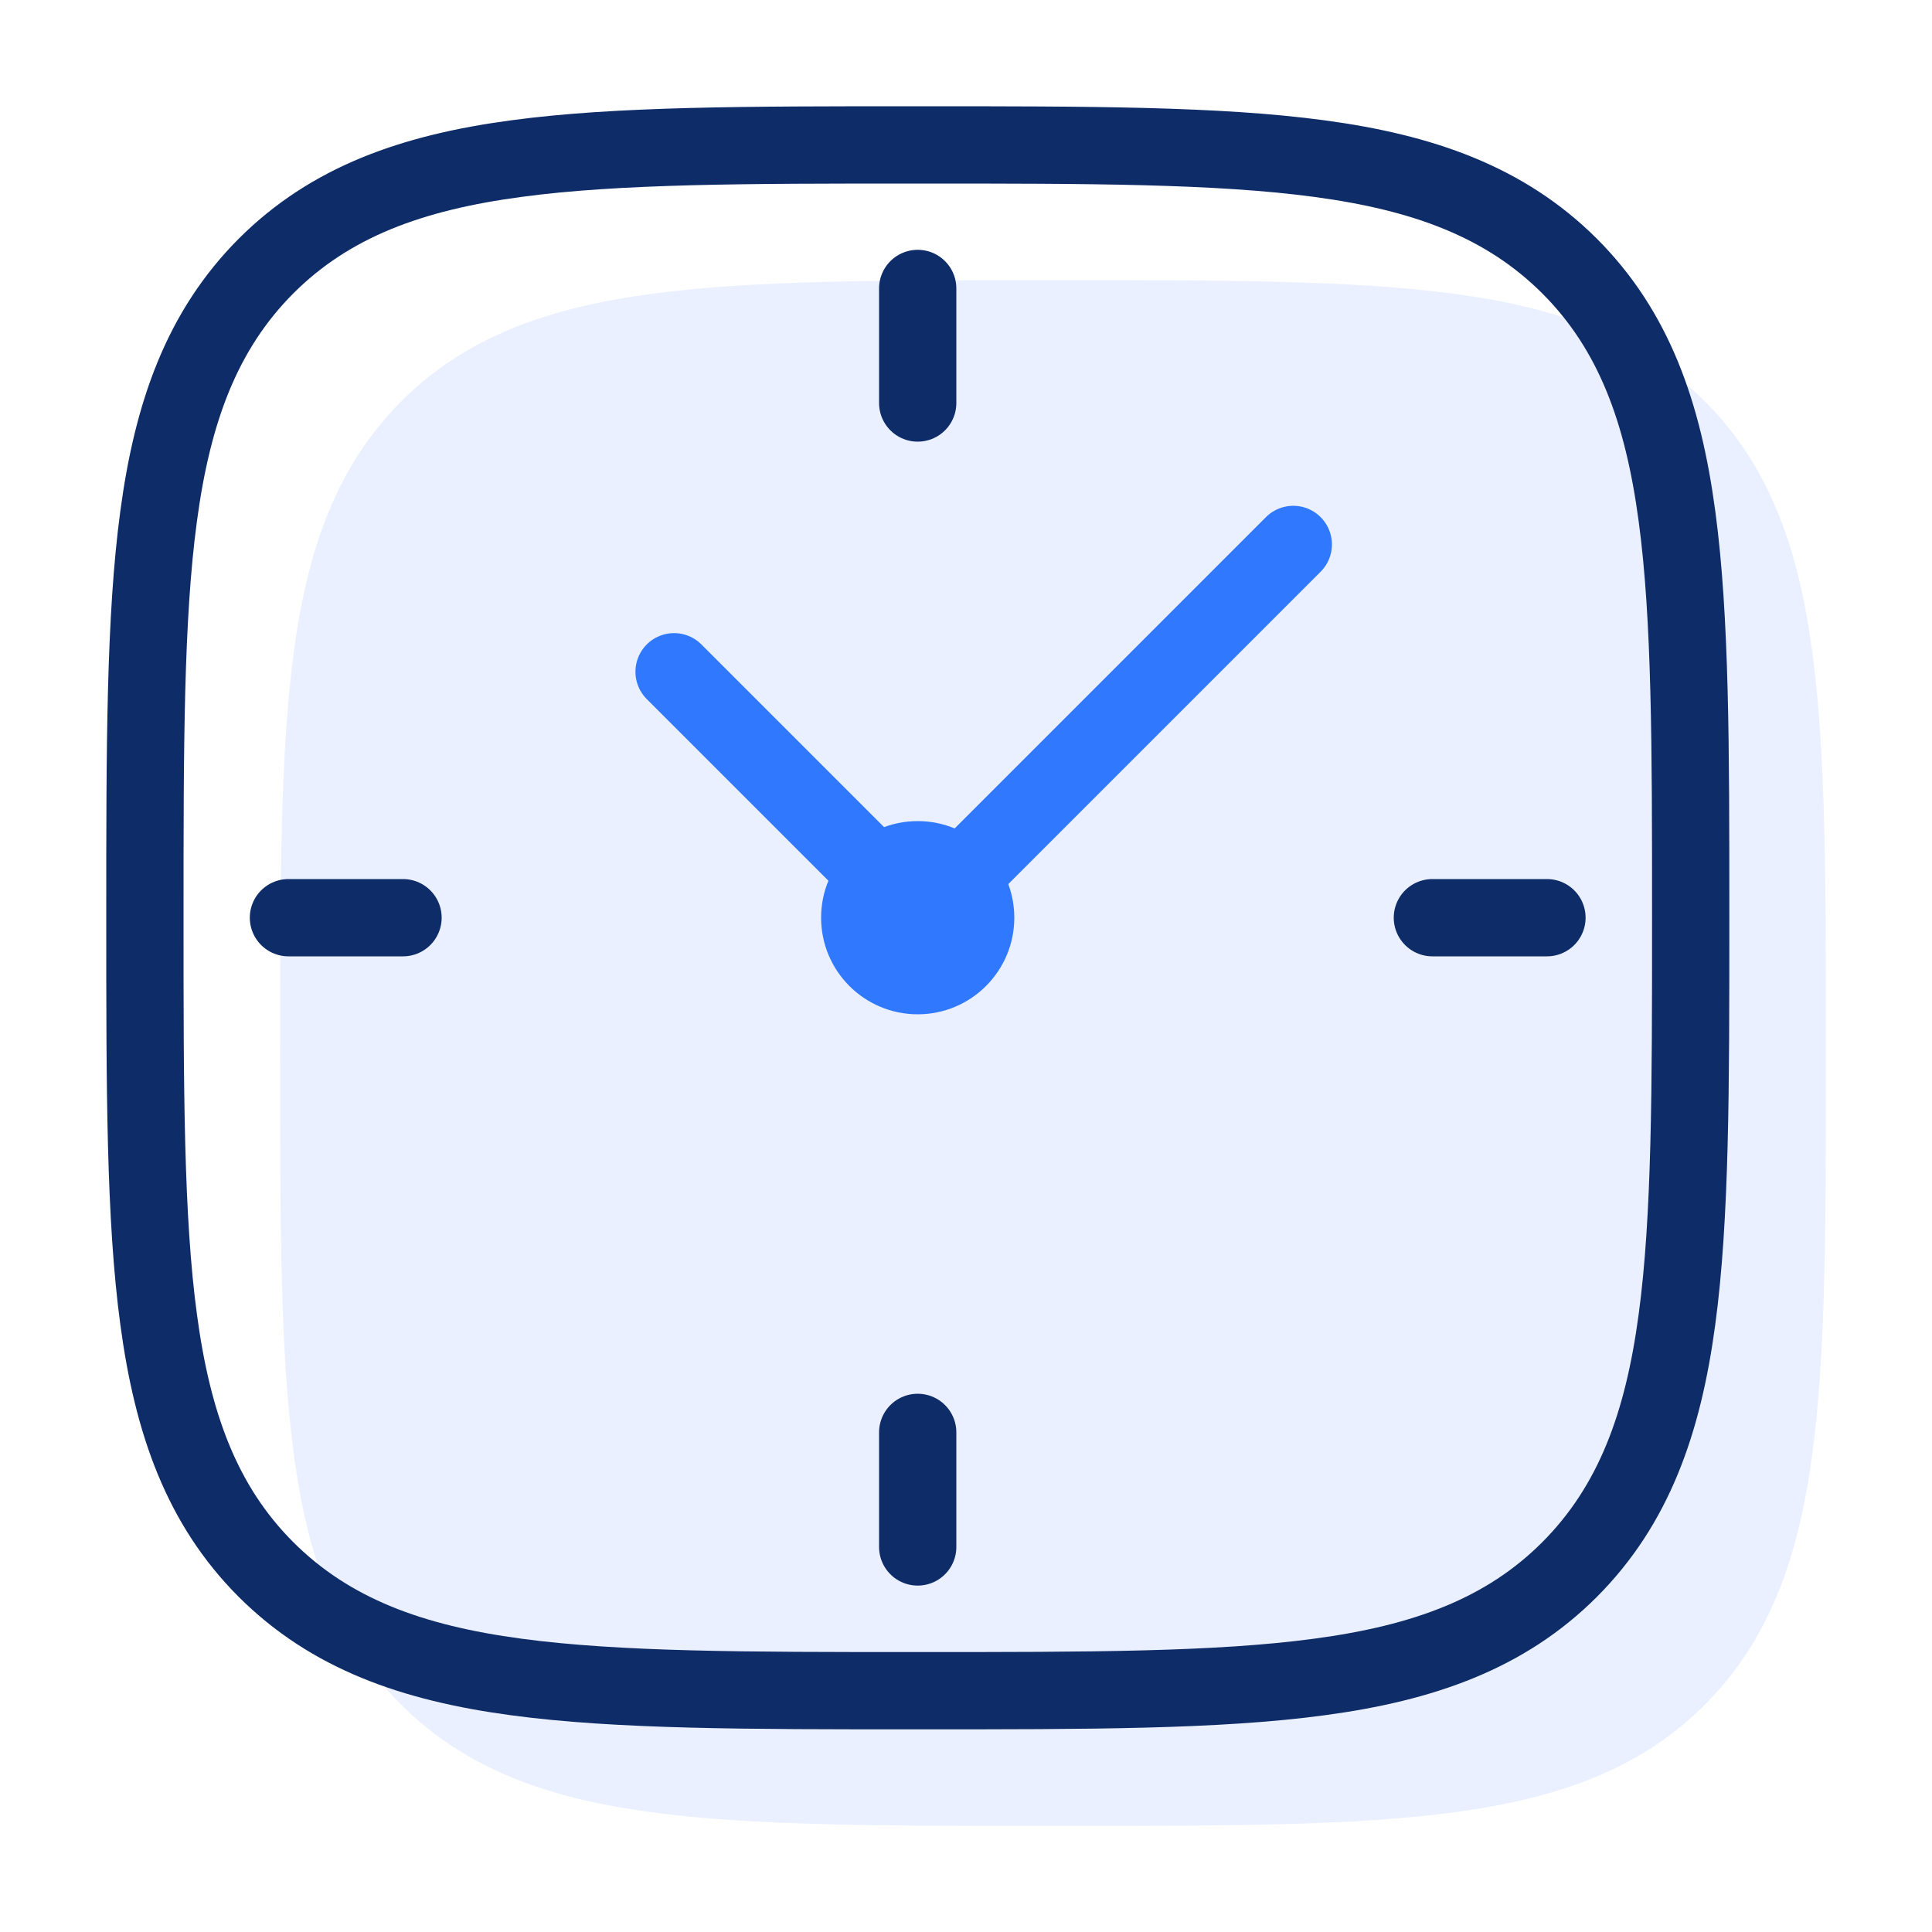
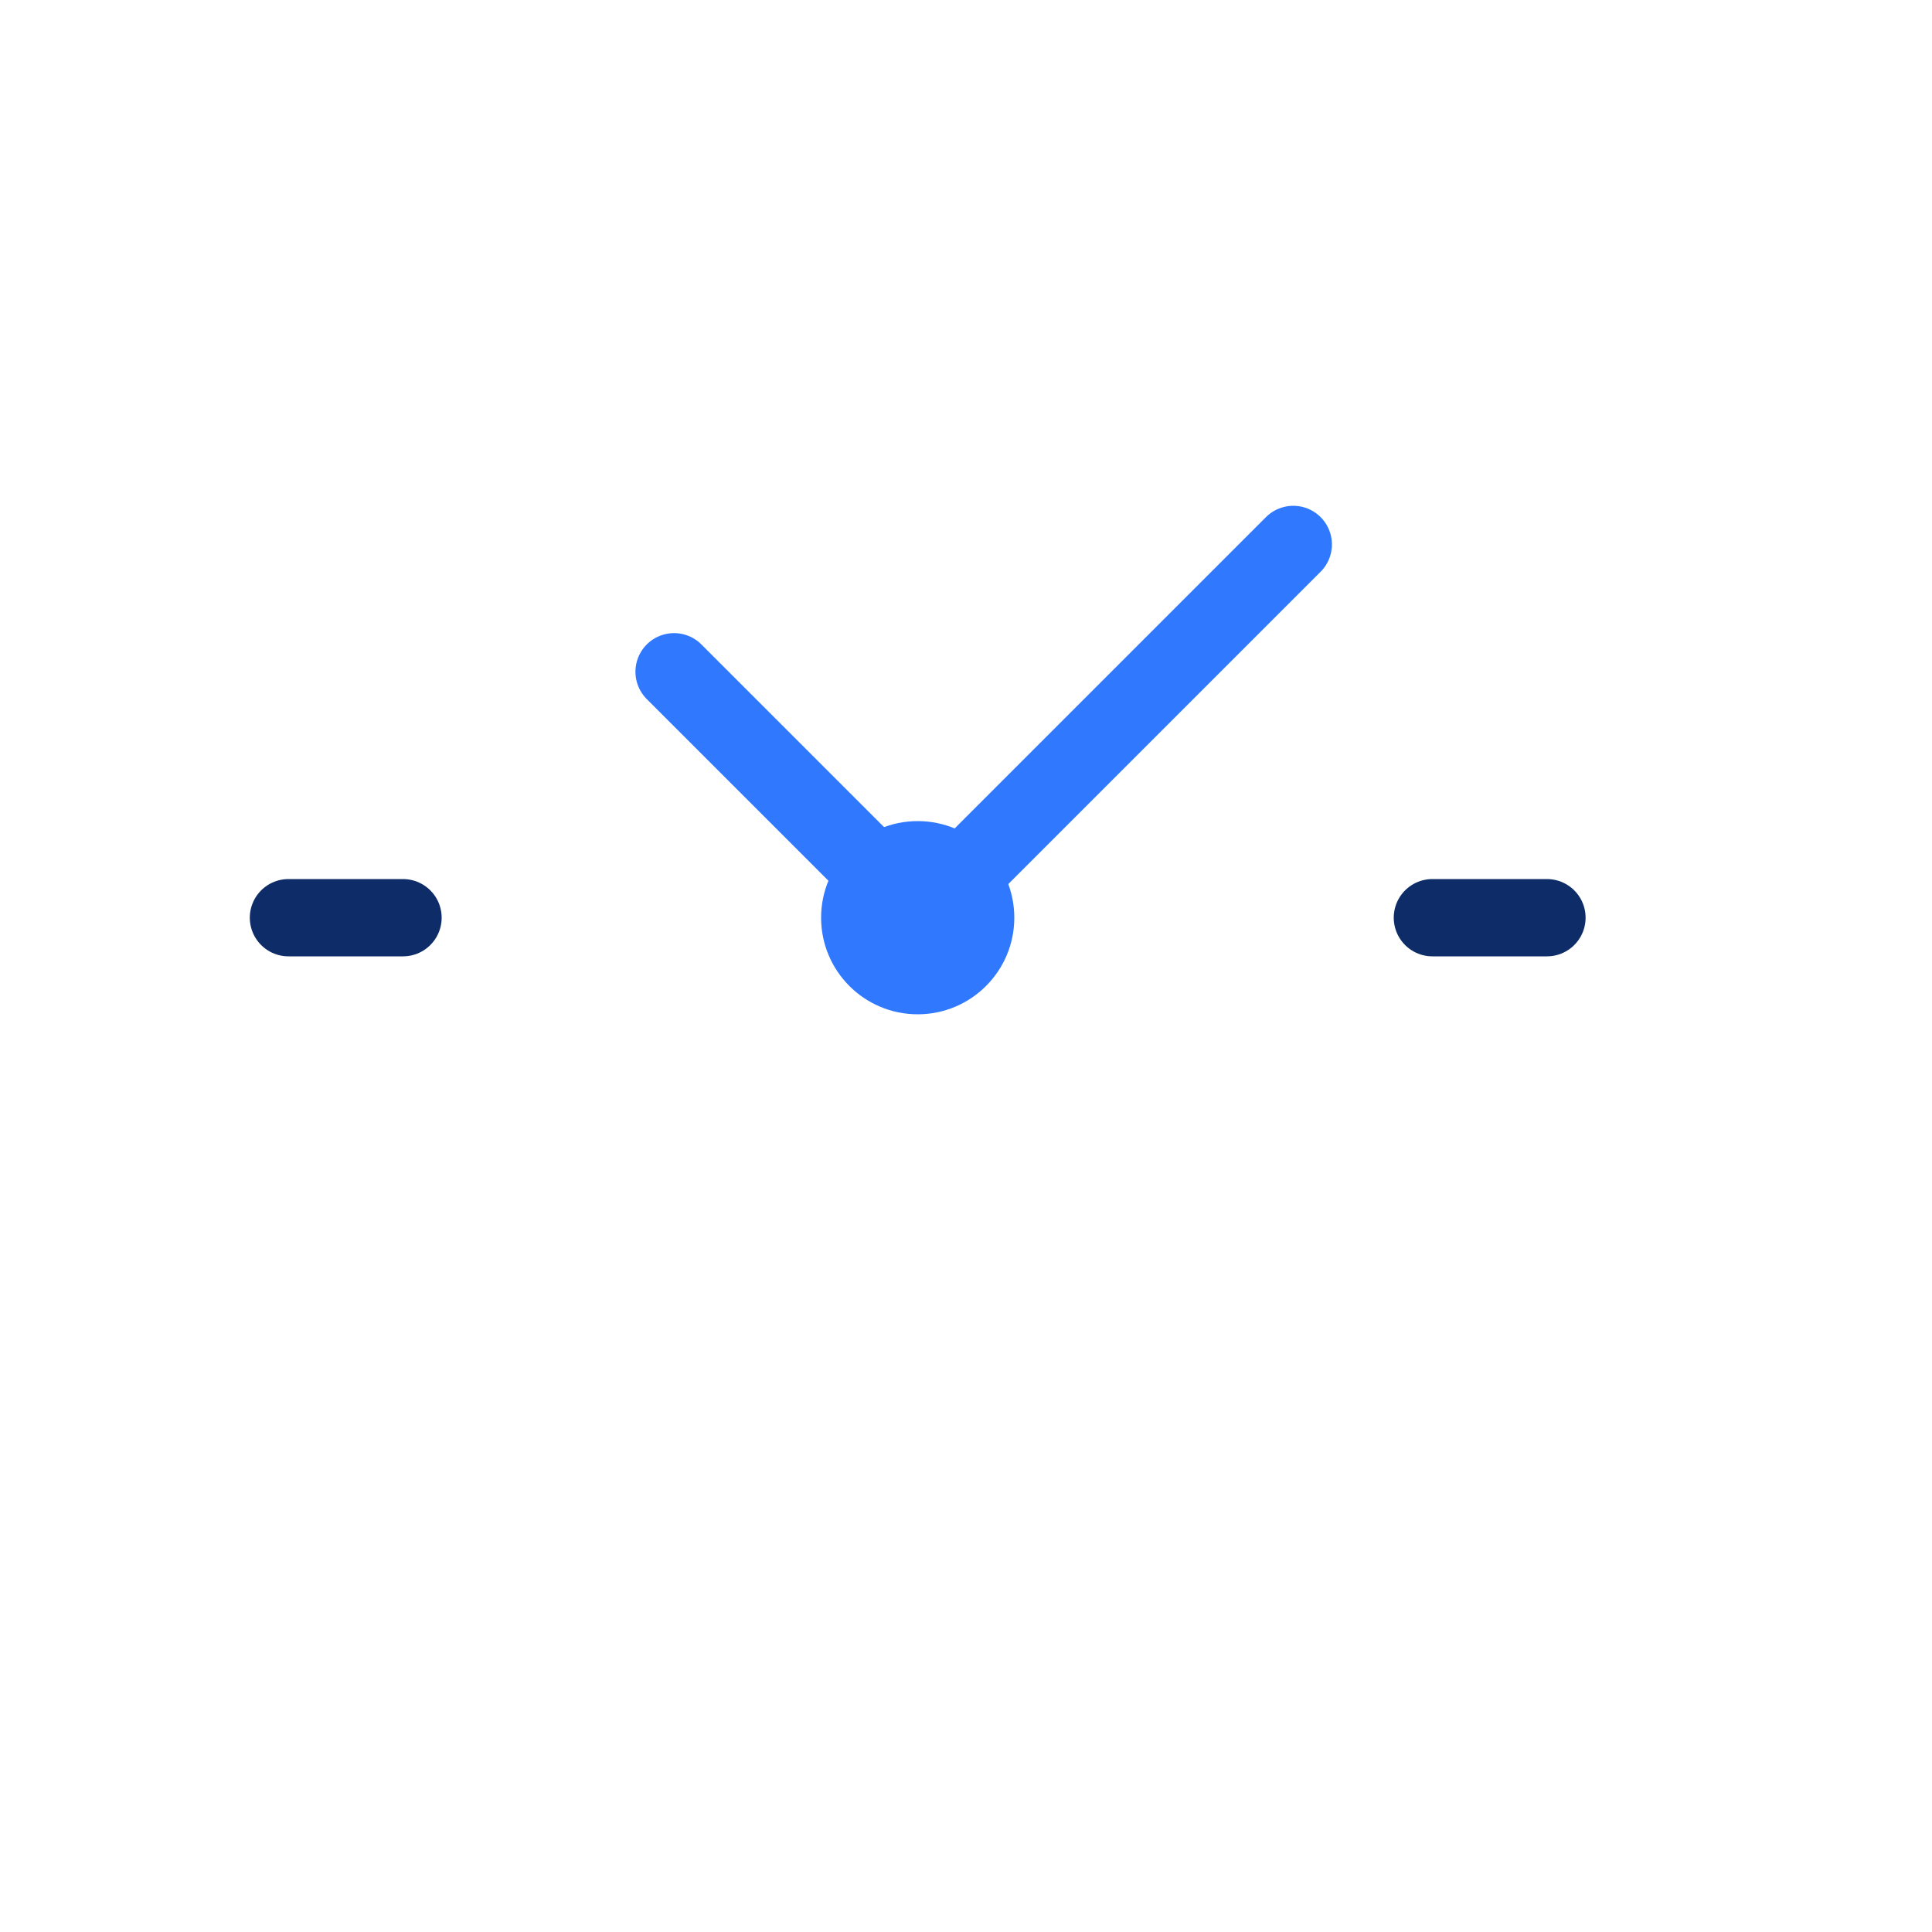
<svg xmlns="http://www.w3.org/2000/svg" id="Layer_1" data-name="Layer 1" width="100" height="100" viewBox="0 0 100 100">
  <defs>
    <style>
      .cls-1, .cls-2, .cls-3 {
        fill: none;
        stroke-linecap: round;
        stroke-linejoin: round;
        stroke-width: 4px;
      }

      .cls-1, .cls-4 {
        fill-rule: evenodd;
      }

      .cls-1, .cls-3 {
        stroke: #0e2c67;
      }

      .cls-2 {
        stroke: #3079ff;
      }

      .cls-4 {
        fill: #eaf0ff;
      }

      .cls-5 {
        fill: #3079ff;
      }
    </style>
  </defs>
-   <path class="cls-4" d="M54.29,14.5h.42c8.59,0,15.32,0,20.58.71,5.37.72,9.61,2.23,12.95,5.56,3.33,3.33,4.84,7.57,5.56,12.95.71,5.25.71,11.98.71,20.57v.42c0,8.59,0,15.32-.71,20.58-.72,5.37-2.23,9.61-5.56,12.95-3.33,3.33-7.57,4.84-12.95,5.56-5.25.71-11.98.71-20.57.71h-.42c-8.59,0-15.32,0-20.58-.71-5.37-.72-9.61-2.23-12.95-5.56-3.33-3.33-4.84-7.57-5.56-12.95-.71-5.25-.71-11.98-.71-20.57v-.42c0-8.59,0-15.32.71-20.58.72-5.37,2.23-9.61,5.56-12.95,3.33-3.33,7.57-4.84,12.95-5.56,5.25-.71,11.98-.71,20.57-.71" />
-   <line class="cls-3" x1="47.5" y1="20.86" x2="47.5" y2="14.93" />
  <line class="cls-3" x1="14.93" y1="47.5" x2="20.86" y2="47.5" />
  <line class="cls-3" x1="74.14" y1="47.5" x2="80.07" y2="47.5" />
-   <line class="cls-3" x1="47.5" y1="74.14" x2="47.5" y2="80.07" />
  <line class="cls-2" x1="34.89" y1="34.77" x2="46.59" y2="46.47" />
  <line class="cls-2" x1="66.94" y1="28.18" x2="48.53" y2="46.59" />
-   <path class="cls-1" d="M47.29,7.5h.42c8.59,0,15.32,0,20.58.71,5.37.72,9.61,2.23,12.95,5.56,3.33,3.33,4.84,7.57,5.56,12.95.71,5.25.71,11.98.71,20.57v.42c0,8.59,0,15.32-.71,20.58-.72,5.37-2.23,9.61-5.56,12.95-3.33,3.33-7.57,4.84-12.95,5.56-5.25.71-11.98.71-20.57.71h-.42c-8.59,0-15.32,0-20.58-.71-5.37-.72-9.61-2.23-12.95-5.56-3.33-3.33-4.84-7.57-5.56-12.95-.71-5.25-.71-11.98-.71-20.57v-.42c0-8.59,0-15.32.71-20.58.72-5.37,2.23-9.61,5.56-12.95,3.33-3.33,7.57-4.84,12.95-5.56,5.25-.71,11.98-.71,20.57-.71" />
  <circle class="cls-5" cx="47.5" cy="47.5" r="5" />
</svg>